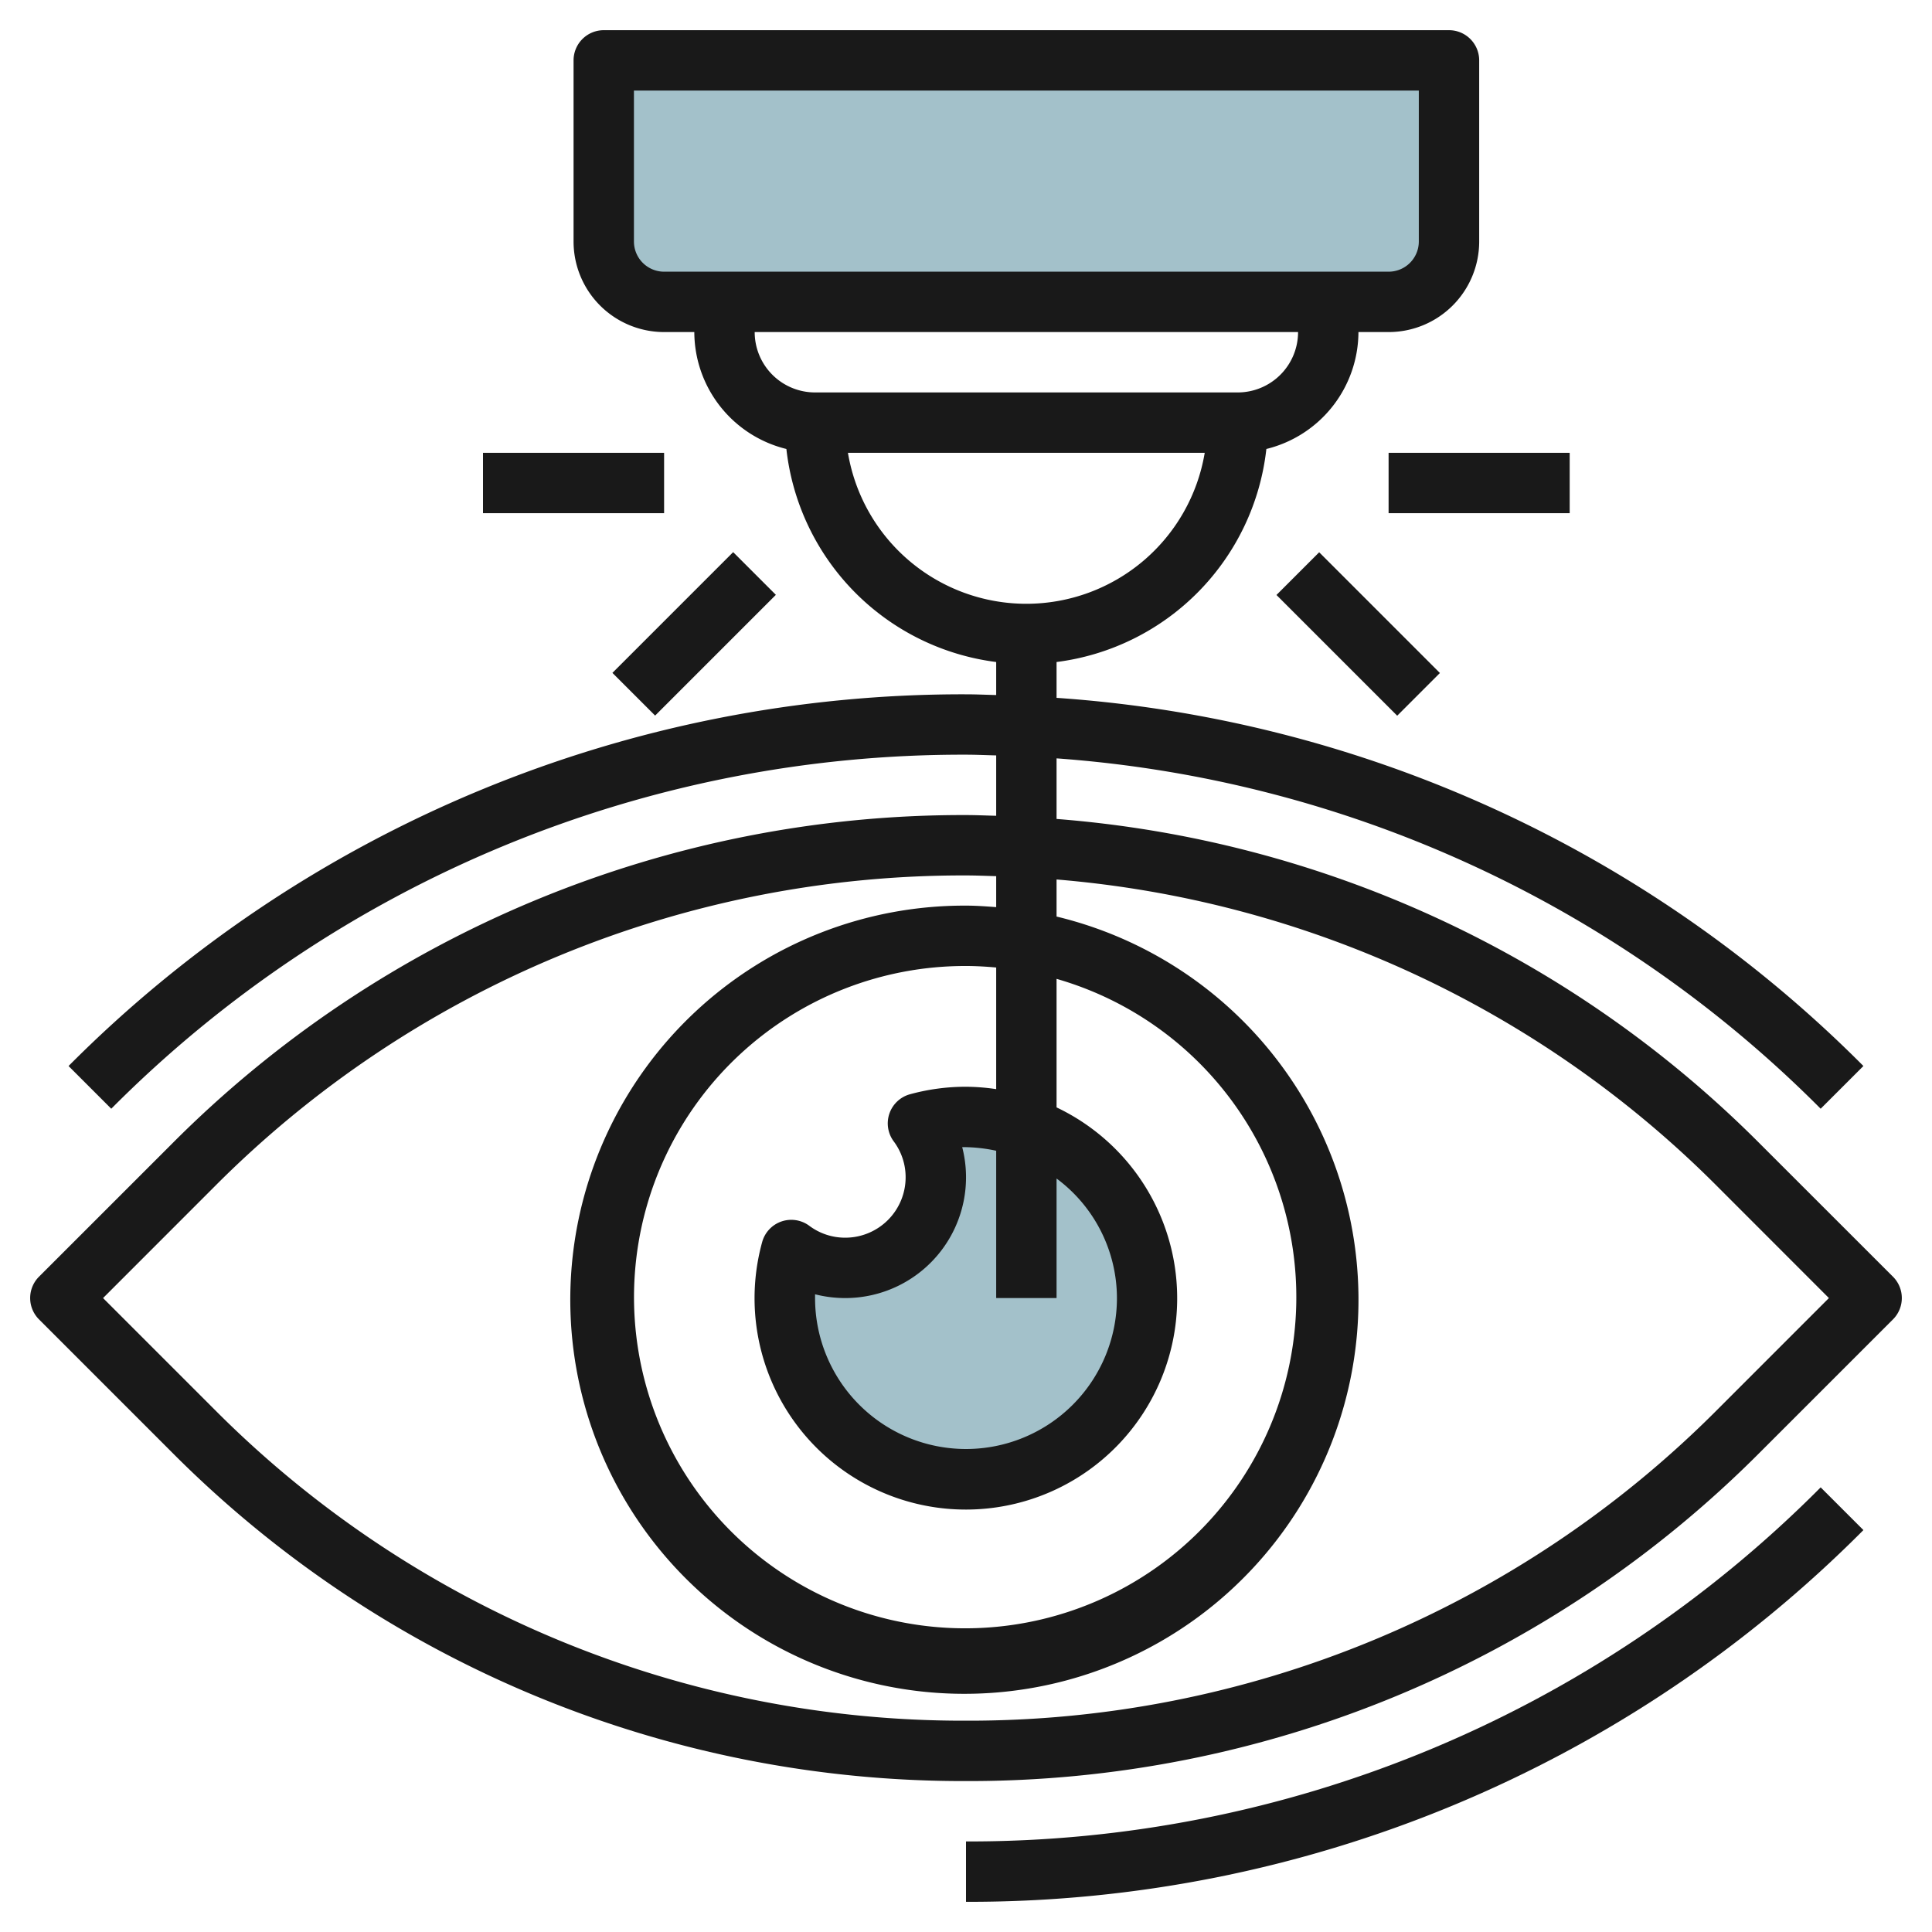
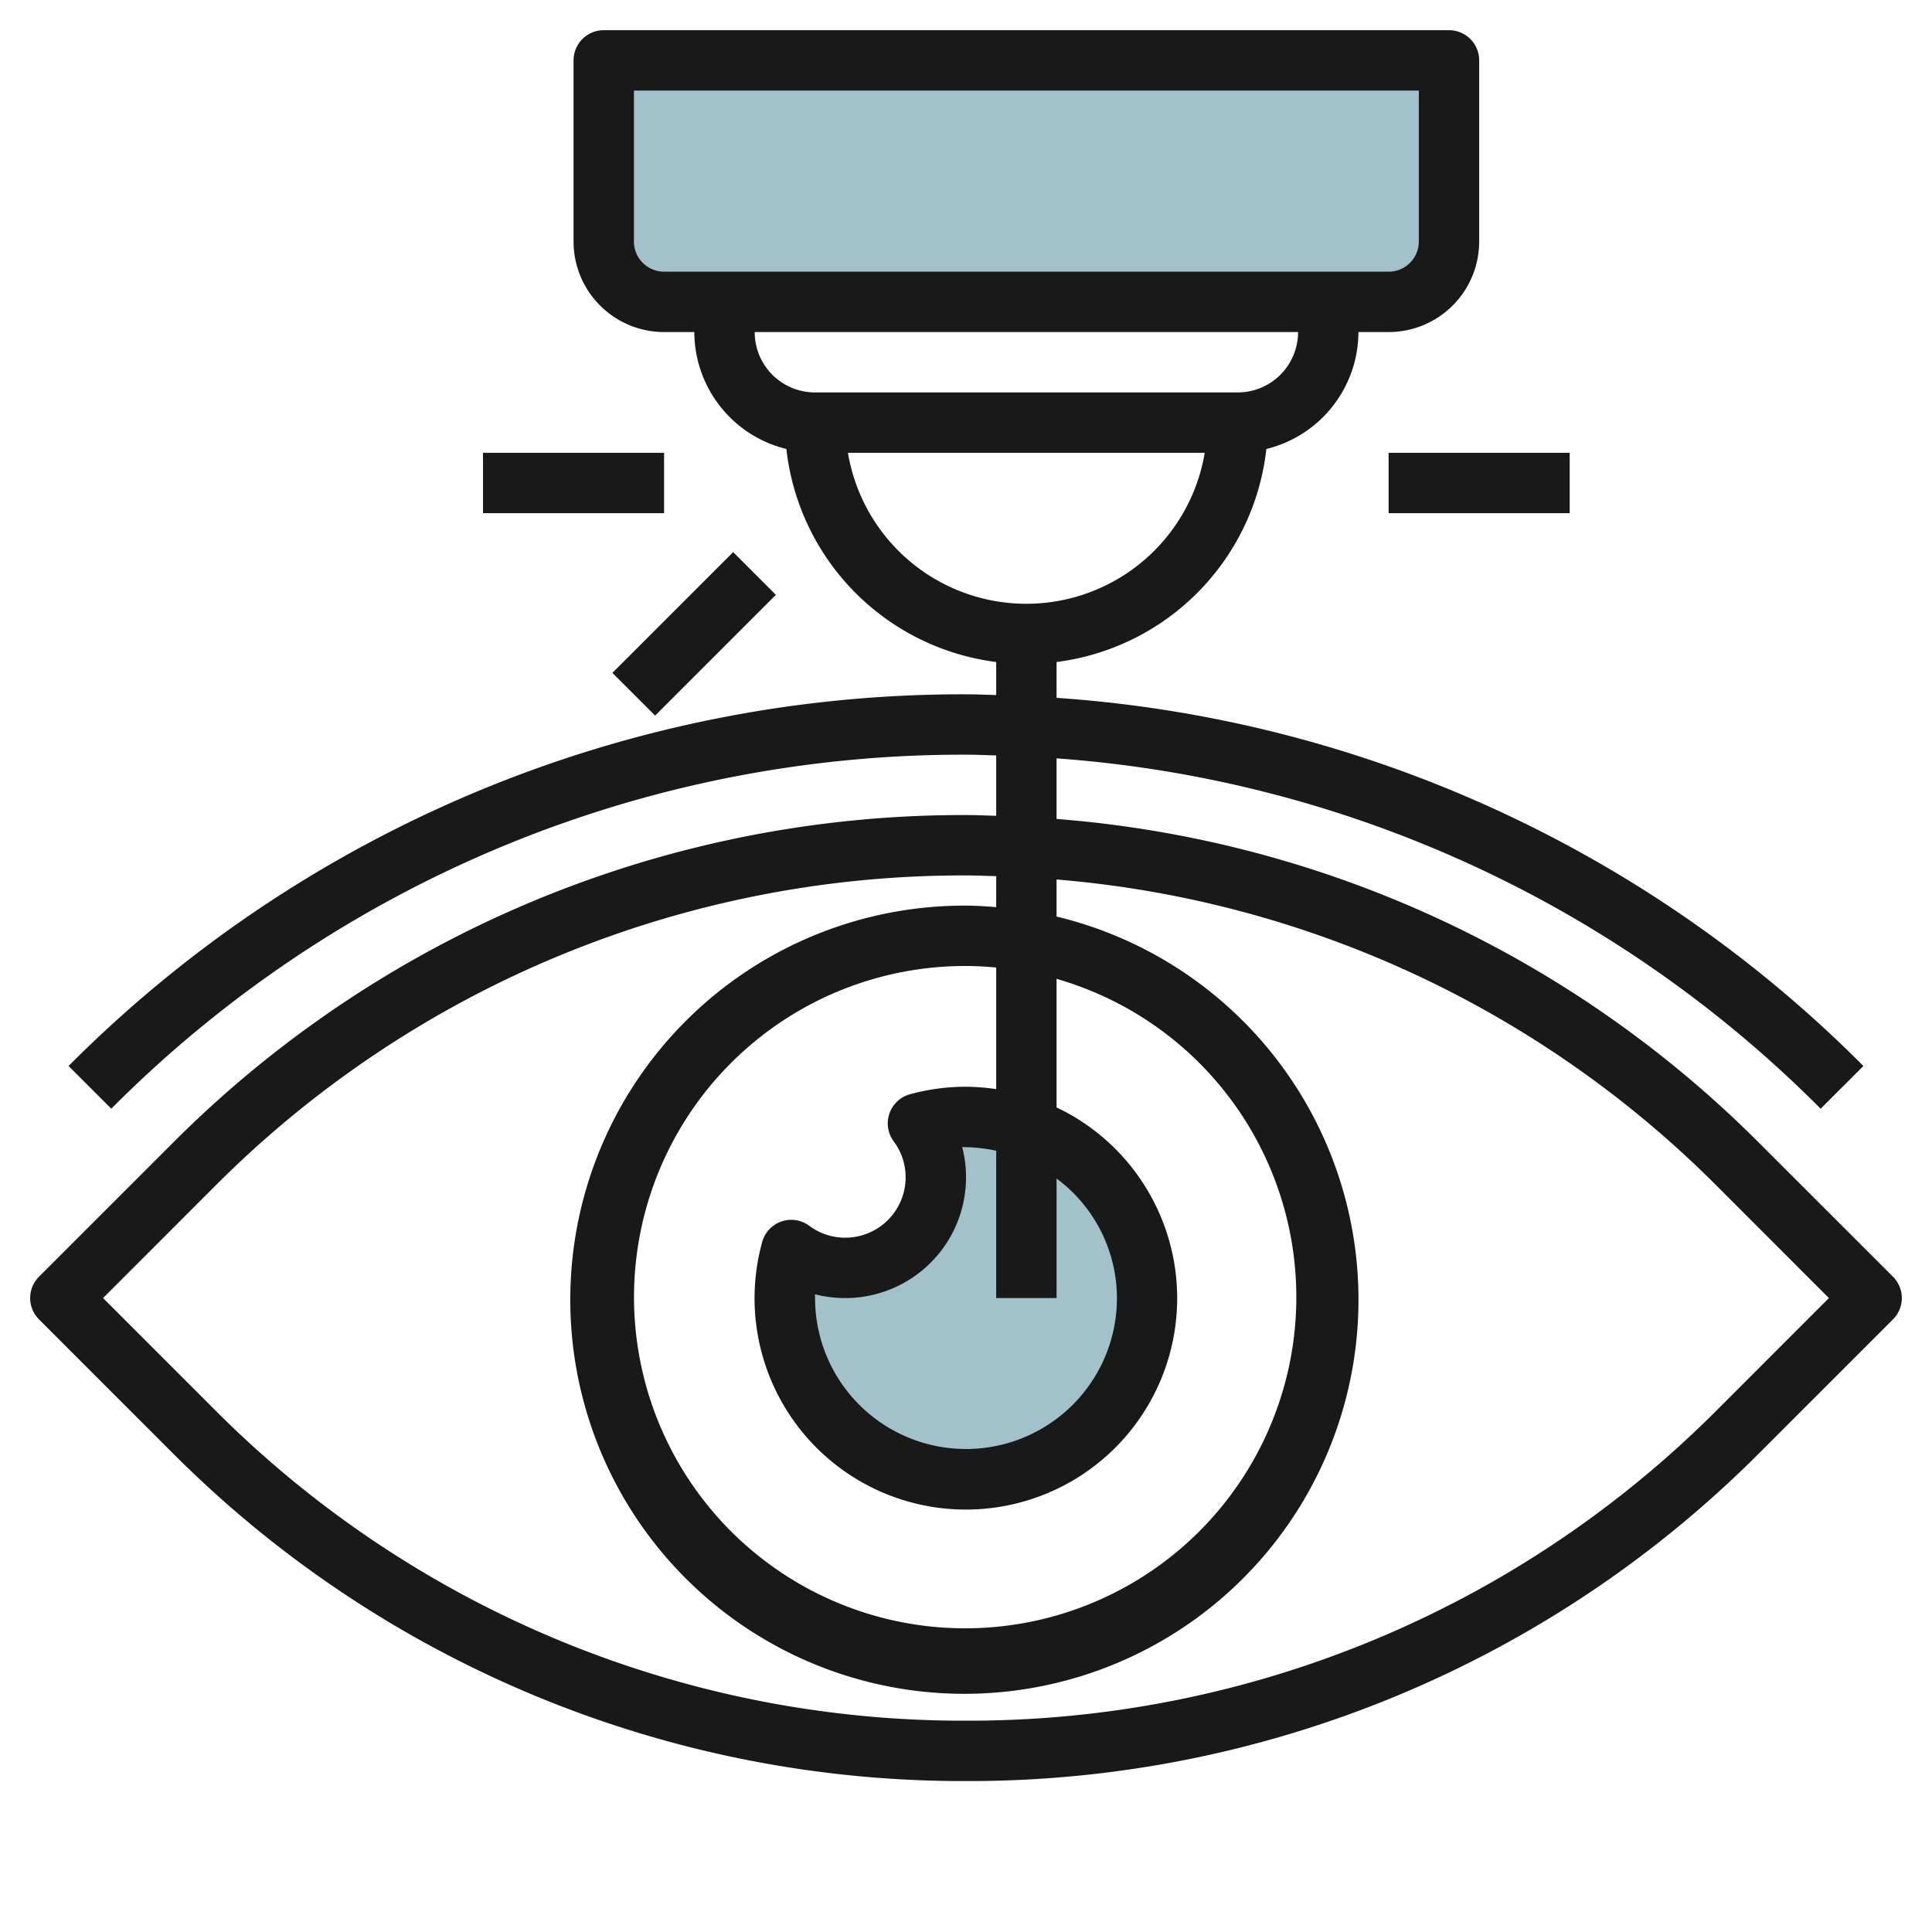
<svg xmlns="http://www.w3.org/2000/svg" id="Layer_3" height="512" viewBox="0 0 64 64" width="512" data-name="Layer 3">
  <path d="m30.41 37.213a3 3 0 0 1 -4.2 4.2 5.994 5.994 0 1 0 4.2-4.2z" fill="#a3c1ca" />
  <path d="m20 2h28a0 0 0 0 1 0 0v6a2 2 0 0 1 -2 2h-24a2 2 0 0 1 -2-2v-6a0 0 0 0 1 0 0z" fill="#a3c1ca" />
  <g fill="#191919">
    <path d="m5.685 48.1a36.976 36.976 0 0 0 26.315 10.9 36.973 36.973 0 0 0 26.313-10.9l4.394-4.393a1 1 0 0 0 0-1.415l-4.394-4.392a36.927 36.927 0 0 0 -23.313-10.771v-2.007a39.726 39.726 0 0 1 25.312 11.606l1.416-1.415a41.724 41.724 0 0 0 -26.728-12.196v-1.187a8.009 8.009 0 0 0 6.95-7.057 4 4 0 0 0 3.05-3.873h1a3 3 0 0 0 3-3v-6a1 1 0 0 0 -1-1h-28a1 1 0 0 0 -1 1v6a3 3 0 0 0 3 3h1a4 4 0 0 0 3.05 3.873 8.009 8.009 0 0 0 6.95 7.057v1.094c-.333-.008-.665-.024-1-.024a41.77 41.77 0 0 0 -29.729 12.313l1.415 1.415a39.779 39.779 0 0 1 28.314-11.728c.334 0 .666.016 1 .024v2c-.333-.008-.664-.024-1-.024a36.973 36.973 0 0 0 -26.315 10.9l-4.393 4.392a1 1 0 0 0 0 1.414zm15.315-40.1v-5h26v5a1 1 0 0 1 -1 1h-24a1 1 0 0 1 -1-1zm4 3h18a2 2 0 0 1 -2 2h-14a2 2 0 0 1 -2-2zm3.09 4h11.818a5.992 5.992 0 0 1 -11.819 0zm-20.99 24.313a34.985 34.985 0 0 1 24.9-10.313c.334 0 .666.015 1 .024v1.026c-.331-.025-.662-.05-1-.05a13.055 13.055 0 1 0 3 .362v-1.228a34.939 34.939 0 0 1 21.9 10.179l3.685 3.687-3.685 3.686a34.985 34.985 0 0 1 -24.9 10.314 34.983 34.983 0 0 1 -24.9-10.314l-3.686-3.686zm27.9 3.687v-3.96a4.942 4.942 0 0 1 2 3.96 5 5 0 0 1 -10 0c0-.042 0-.084 0-.125a4.051 4.051 0 0 0 1 .125 4 4 0 0 0 3.874-5 5.205 5.205 0 0 1 1.126.12v4.88zm-3-7a6.979 6.979 0 0 0 -1.856.249 1 1 0 0 0 -.538 1.561 1.979 1.979 0 0 1 .394 1.19 2 2 0 0 1 -2 2 1.98 1.98 0 0 1 -1.191-.394 1 1 0 0 0 -1.561.538 7 7 0 1 0 9.752-4.46v-4.258a10.97 10.97 0 1 1 -3-.426c.337 0 .669.02 1 .05v4.029a7 7 0 0 0 -1-.079z" />
-     <path d="m60.312 49.271a39.77 39.77 0 0 1 -28.312 11.729v2a41.772 41.772 0 0 0 29.728-12.314z" />
-     <path d="m43.998 18.171h2.001v5.657h-2.001z" transform="matrix(.707 -.707 .707 .707 -1.669 37.969)" />
    <path d="m20.17 19.999h5.658v2.001h-5.658z" transform="matrix(.707 -.707 .707 .707 -8.113 22.411)" />
    <path d="m45.999 15h5.999v2h-5.999z" />
    <path d="m16 15h5.999v2h-5.999z" />
  </g>
</svg>